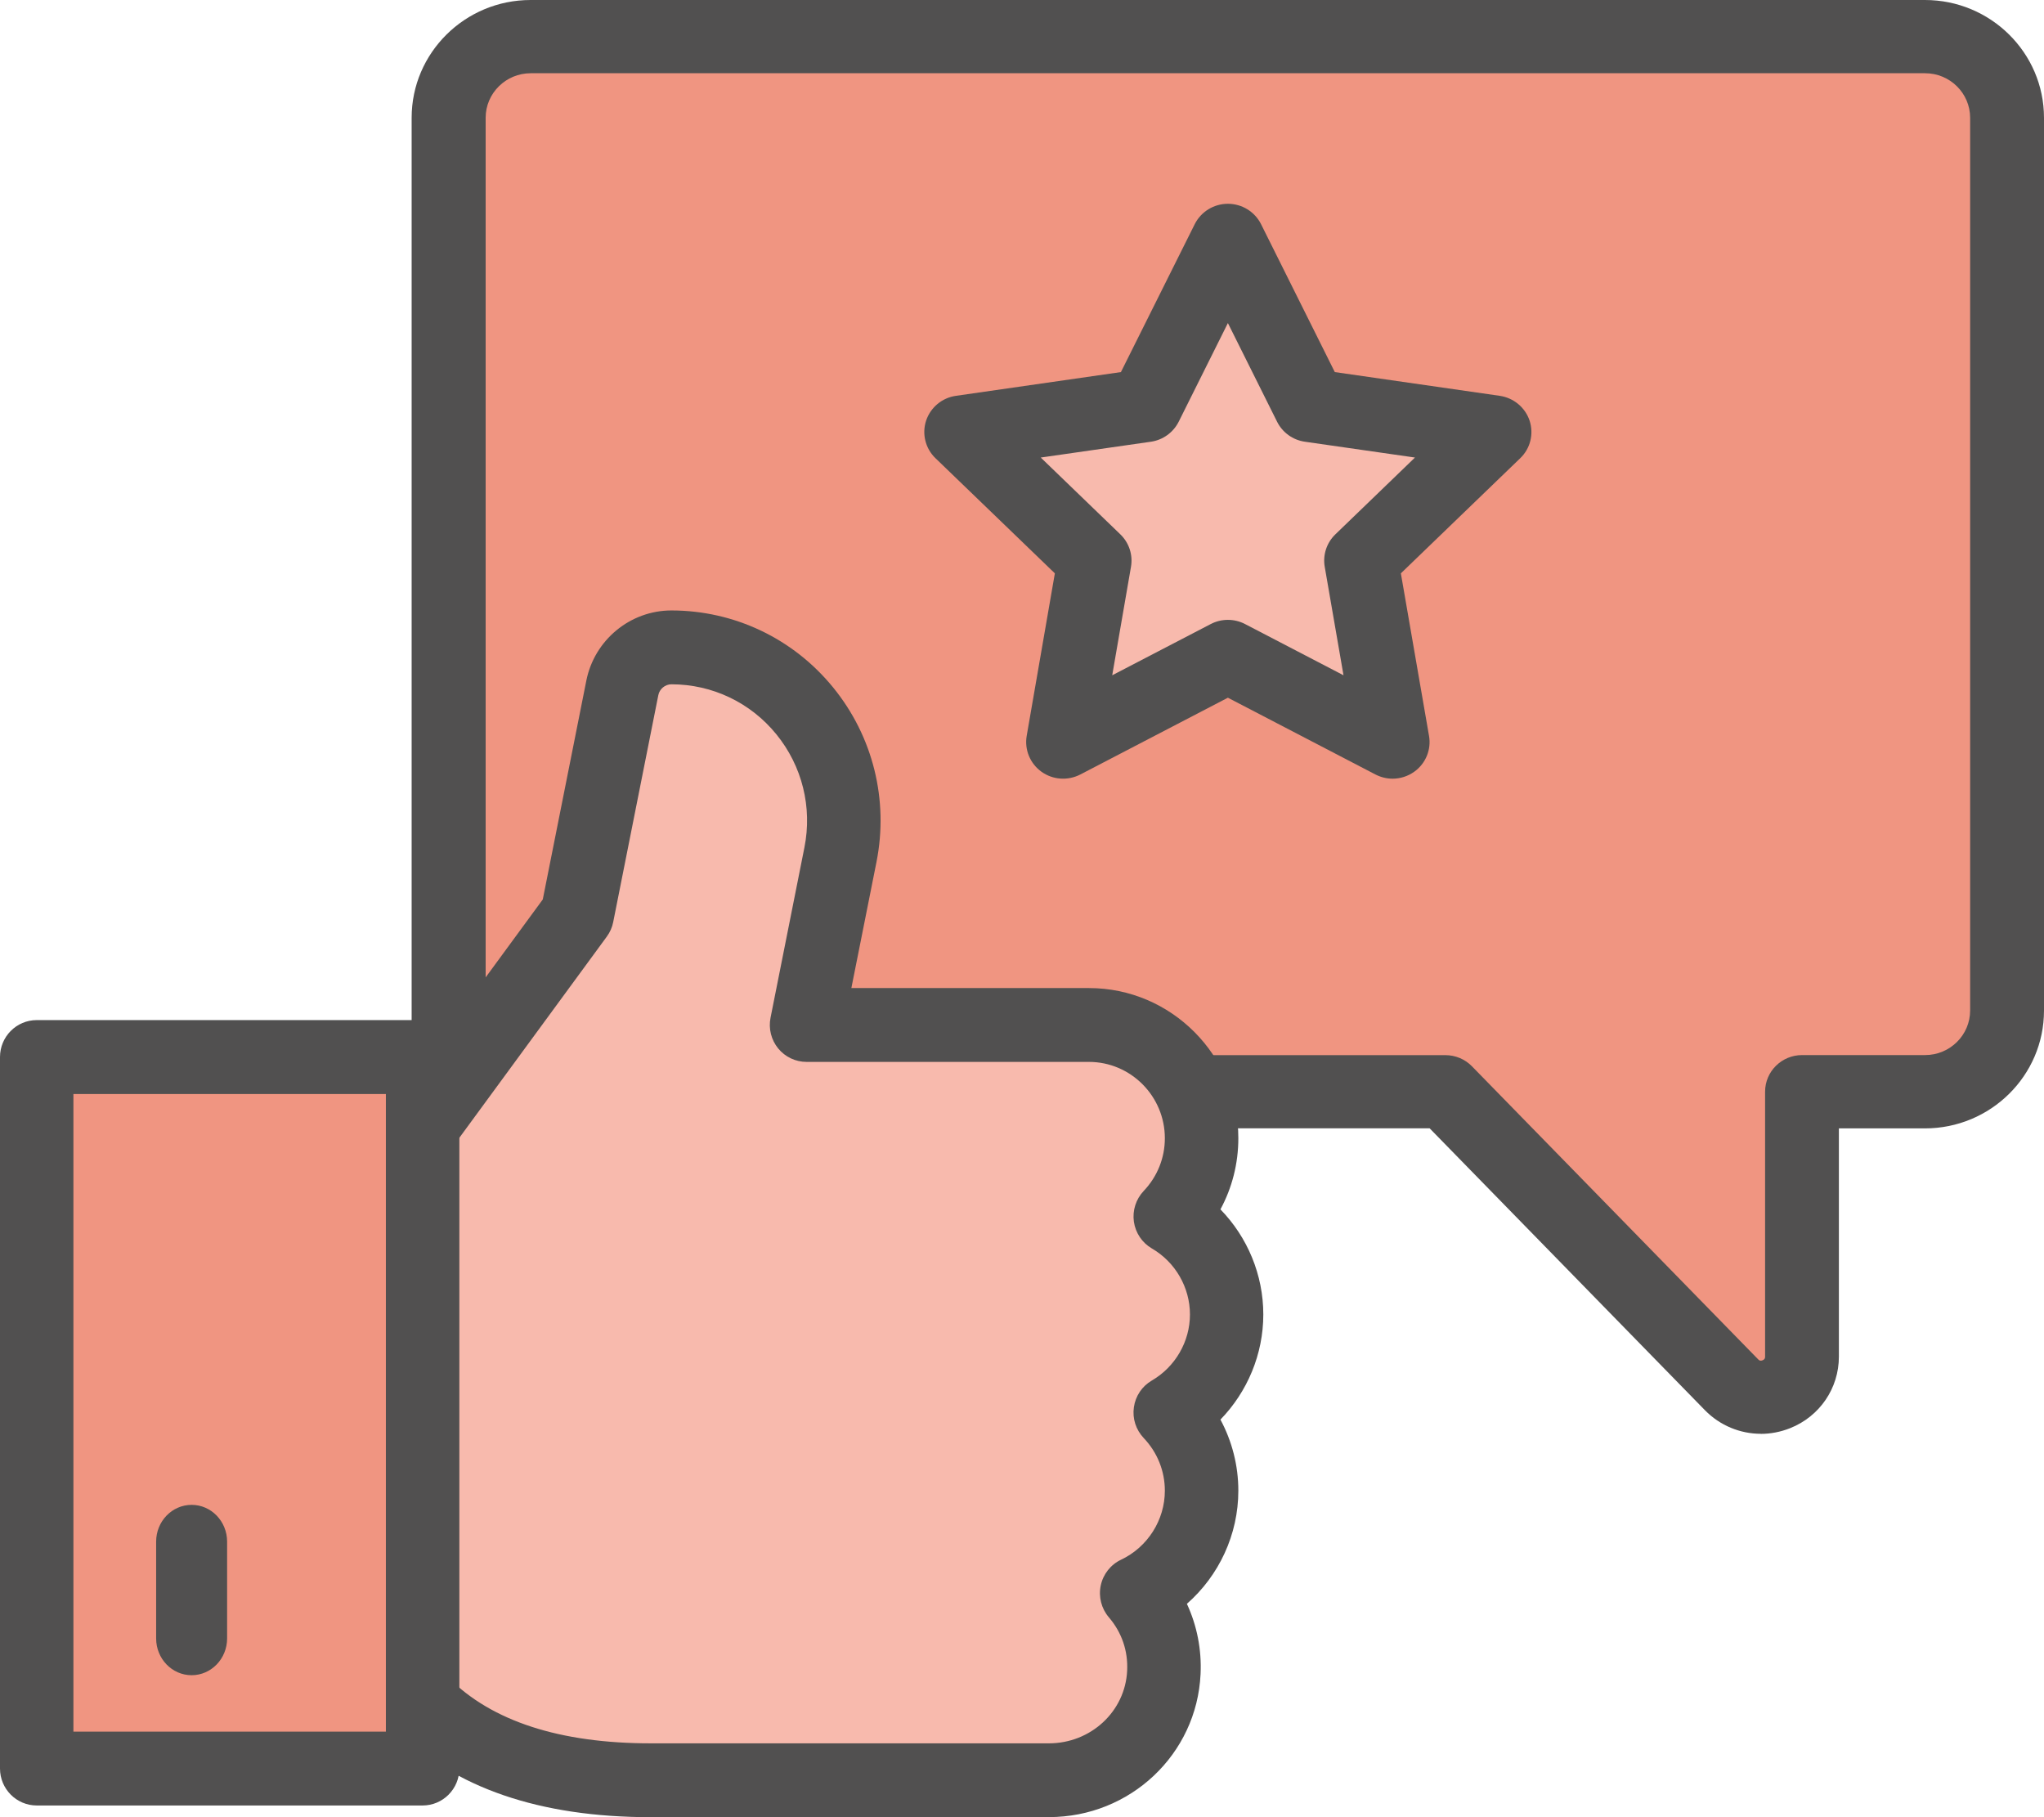
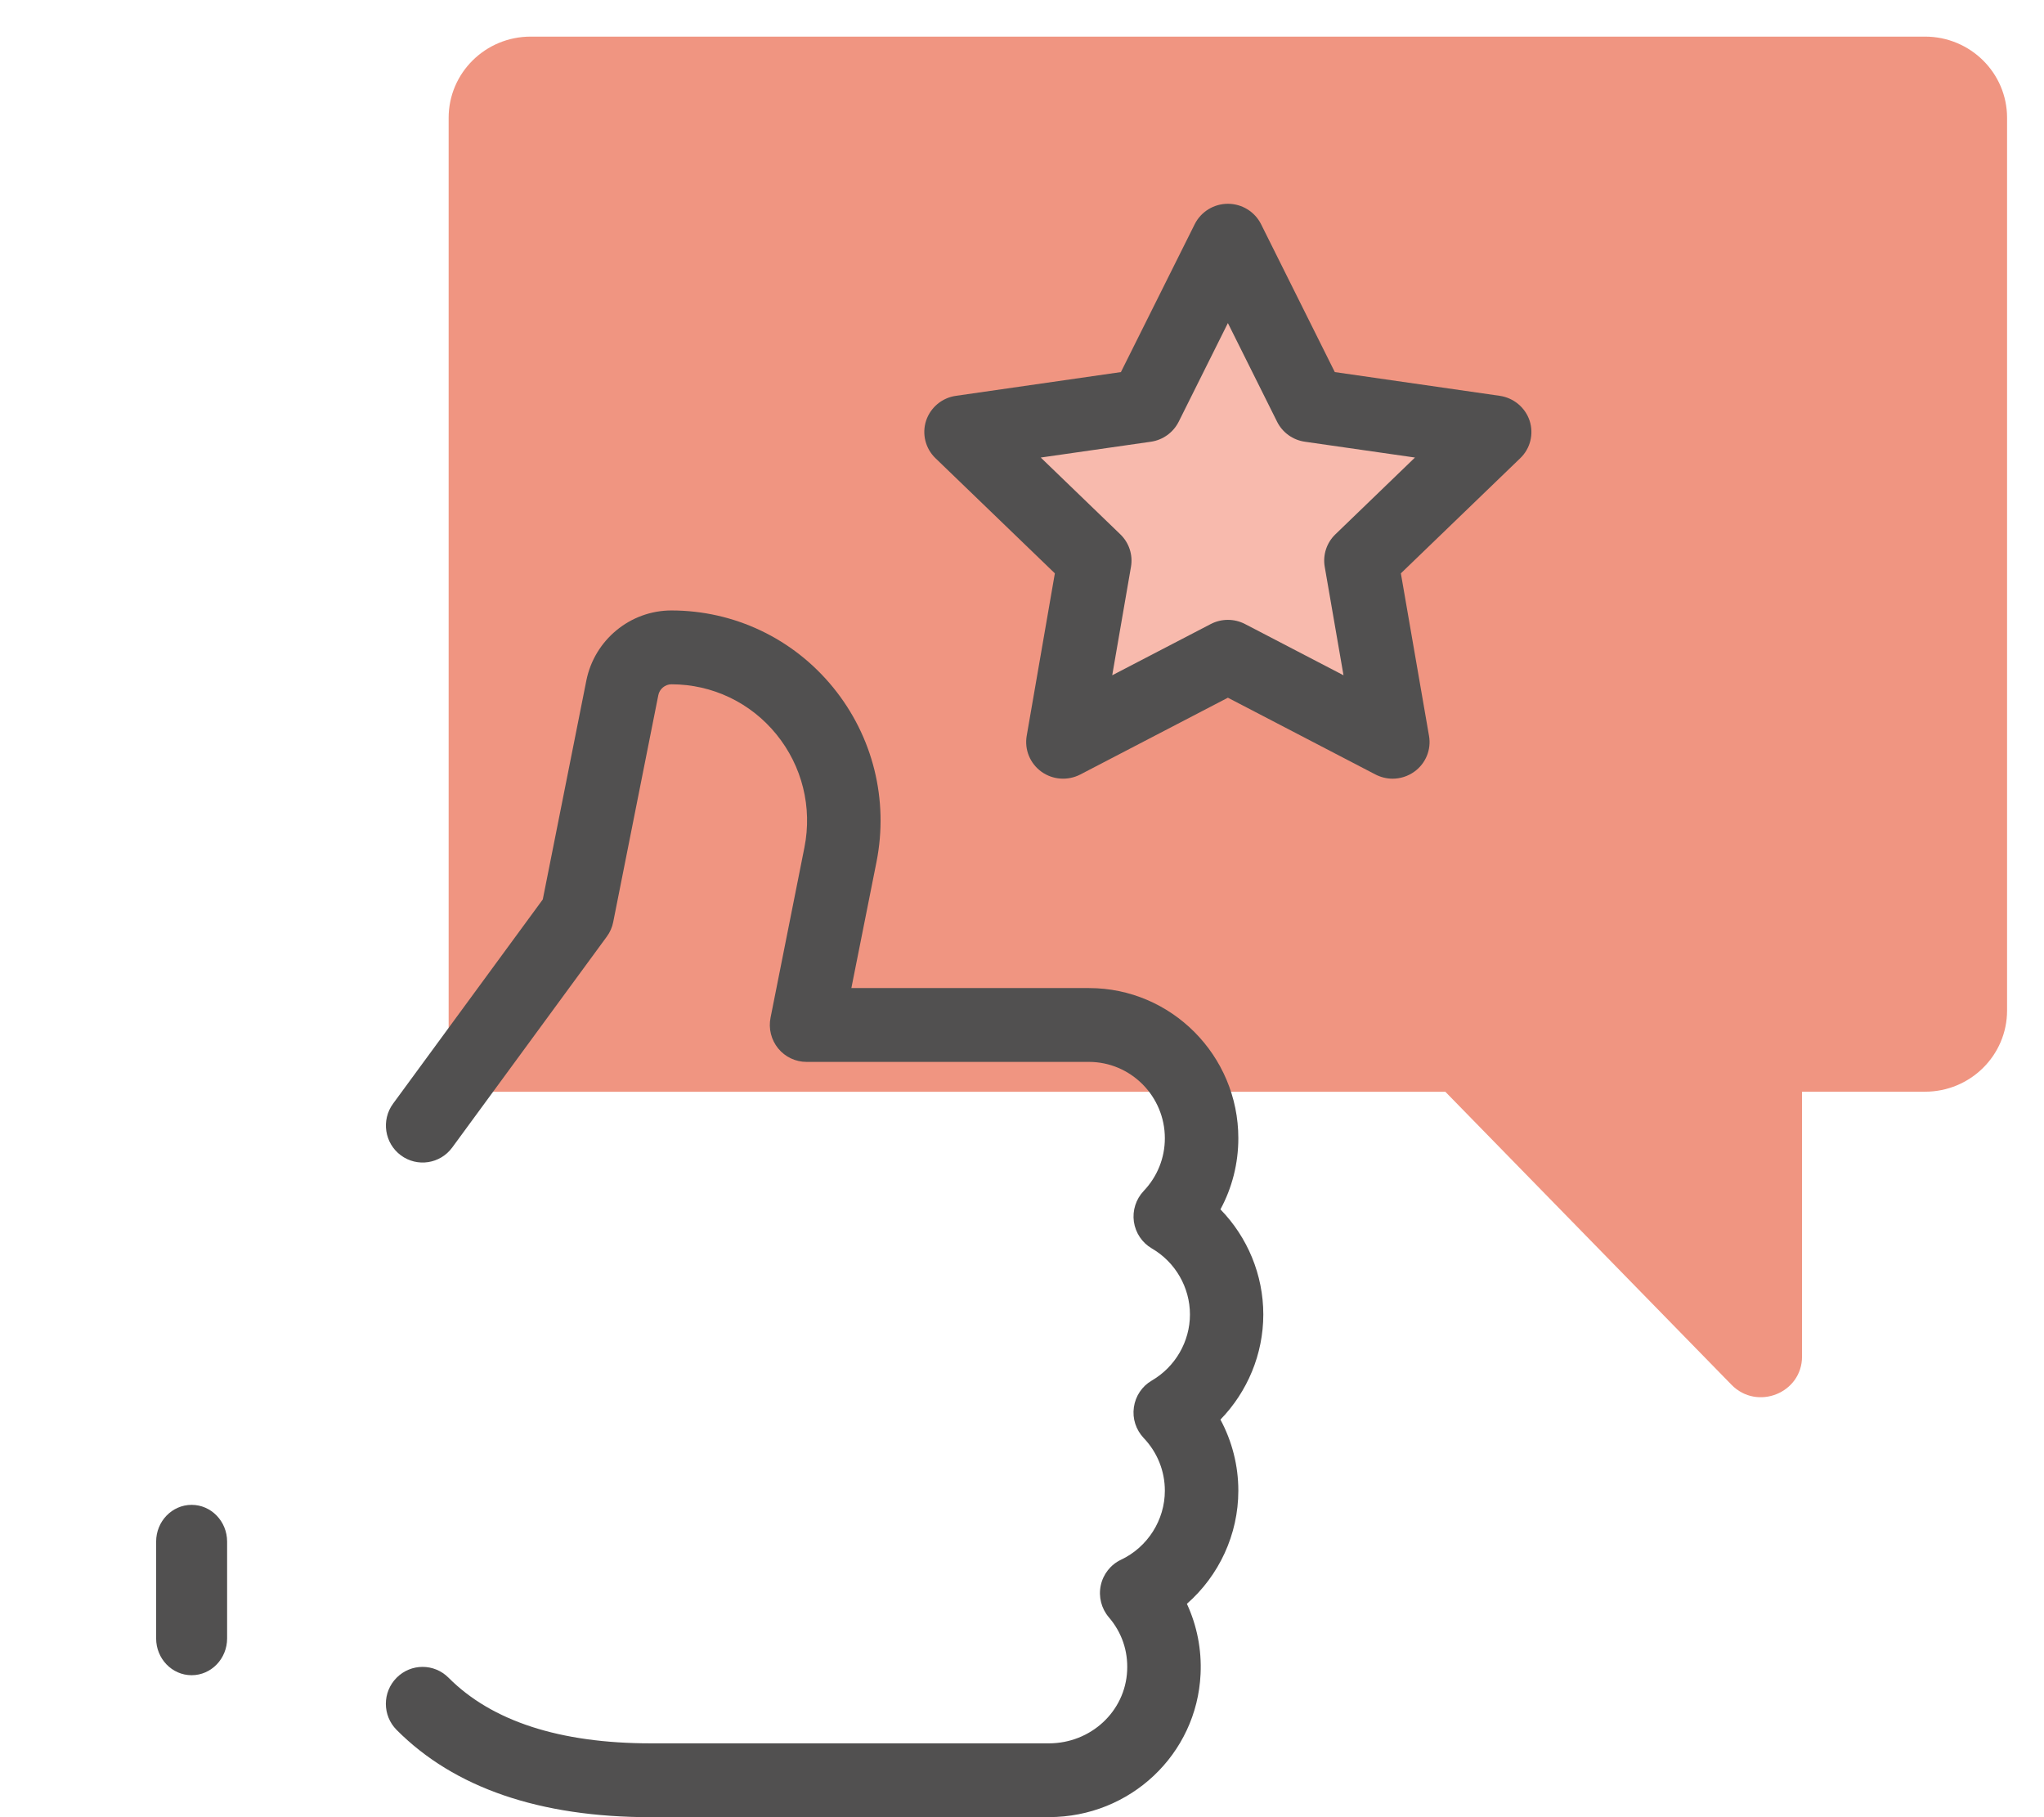
<svg xmlns="http://www.w3.org/2000/svg" width="144px" height="128px" viewBox="0 0 144 128" version="1.1">
  <title>E84CF39F-970A-4E0D-8A51-E92D7BEB254F@0.5x</title>
  <g id="03/23/2023" stroke="none" stroke-width="1" fill="none" fill-rule="evenodd">
    <g id="Asset-Management-Copy-2" transform="translate(-648, -2397)" fill-rule="nonzero">
      <g id="Experts" transform="translate(648, 2397)">
        <g id="Group" transform="translate(29, 0)">
          <g>
            <path d="M2.607,76.902 L72.824,76.902 L92.985,97.542 C94.791,99.39 97.953,98.125 97.953,95.555 L97.953,76.898 L106.619,76.898 C109.81,76.898 112.398,74.337 112.398,71.18 L112.398,8.297 C112.398,5.14 109.81,2.579 106.619,2.579 L8.386,2.579 C5.195,2.579 2.607,5.14 2.607,8.297 L2.607,76.902 Z" id="Path" fill="#F09581" />
-             <path d="M95.056,100.995 C93.598,100.995 92.174,100.417 91.112,99.333 L71.718,79.477 L2.607,79.477 C1.168,79.477 0,78.321 0,76.898 L0,8.297 C0,3.721 3.761,0 8.381,0 L106.614,0 C111.239,0 115,3.721 115,8.297 L115,71.185 C115,75.761 111.239,79.482 106.614,79.482 L100.55,79.482 L100.55,95.56 C100.55,97.785 99.203,99.768 97.113,100.599 C96.442,100.866 95.737,101 95.046,101 L95.056,100.995 Z M5.214,74.323 L72.829,74.323 C73.533,74.323 74.209,74.605 74.702,75.111 L94.863,95.751 C94.911,95.803 94.998,95.889 95.172,95.817 C95.351,95.746 95.351,95.626 95.351,95.555 L95.351,76.898 C95.351,75.474 96.519,74.318 97.958,74.318 L106.624,74.318 C108.376,74.318 109.796,72.909 109.796,71.18 L109.796,8.297 C109.796,6.563 108.371,5.159 106.624,5.159 L8.386,5.159 C6.638,5.159 5.214,6.568 5.214,8.297 L5.214,74.323 Z" id="Shape" fill="#515050" />
          </g>
          <g transform="translate(36.117, 14.354)">
            <polygon id="Path" fill="#F8BAAD" points="21.388 2.575 27.191 14.21 40.169 16.073 30.778 25.129 32.994 37.916 21.388 31.879 9.782 37.916 11.998 25.129 2.608 16.073 15.585 14.21" />
            <path d="M32.994,40.496 C32.579,40.496 32.164,40.395 31.782,40.199 L21.388,34.792 L10.994,40.199 C10.115,40.653 9.053,40.582 8.251,40.004 C7.45,39.426 7.049,38.451 7.213,37.482 L9.198,26.032 L0.788,17.922 C0.078,17.239 -0.178,16.212 0.126,15.28 C0.435,14.349 1.246,13.666 2.231,13.527 L13.852,11.855 L19.051,1.438 C19.491,0.559 20.398,0 21.388,0 L21.388,0 C22.378,0 23.285,0.559 23.725,1.438 L28.92,11.855 L40.54,13.527 C41.52,13.67 42.336,14.349 42.645,15.28 C42.949,16.212 42.698,17.239 41.984,17.922 L33.574,26.032 L35.558,37.482 C35.727,38.446 35.326,39.426 34.52,40.004 C34.066,40.328 33.53,40.496 32.989,40.496 L32.994,40.496 Z M8.203,17.874 L13.813,23.286 C14.426,23.878 14.706,24.733 14.561,25.569 L13.239,33.211 L20.176,29.605 C20.934,29.209 21.842,29.209 22.6,29.605 L29.533,33.211 L28.21,25.569 C28.065,24.733 28.345,23.878 28.958,23.286 L34.568,17.874 L26.815,16.761 C25.965,16.641 25.231,16.111 24.854,15.352 L21.388,8.402 L17.922,15.352 C17.54,16.111 16.806,16.641 15.962,16.761 L8.208,17.874 L8.203,17.874 Z" id="Shape" fill="#515050" />
          </g>
        </g>
        <g id="Group" transform="translate(0, 43)">
          <g transform="translate(27.184, 0)" id="Path">
-             <path d="M2.59,77.018 C7.12,81.573 13.73,82.402 18.668,82.402 L46.711,82.402 C51.054,82.402 54.611,79.066 54.812,74.805 C54.908,72.737 54.223,70.775 52.895,69.223 C55.589,67.946 57.468,65.198 57.468,62.007 C57.468,59.872 56.624,57.93 55.258,56.498 C57.631,55.115 59.232,52.541 59.232,49.595 C59.232,46.65 57.631,44.076 55.258,42.693 C56.624,41.261 57.468,39.319 57.468,37.183 C57.468,32.782 53.906,29.206 49.535,29.206 L29.641,29.206 L32.028,17.213 C32.742,13.612 31.827,9.915 29.511,7.076 C27.196,4.237 23.773,2.608 20.12,2.608 C18.443,2.608 16.99,3.808 16.664,5.457 L13.486,21.44 L2.599,36.292" fill="#F8BAAD" />
            <path d="M46.706,85 L18.663,85 C10.835,85 4.814,82.932 0.759,78.854 C-0.253,77.837 -0.253,76.193 0.759,75.176 C1.77,74.159 3.405,74.159 4.416,75.176 C7.465,78.242 12.264,79.799 18.663,79.799 L46.706,79.799 C49.664,79.799 52.09,77.553 52.224,74.68 C52.291,73.282 51.845,71.985 50.934,70.92 C50.407,70.303 50.196,69.474 50.364,68.679 C50.532,67.883 51.059,67.213 51.792,66.866 C53.667,65.979 54.88,64.071 54.88,62.003 C54.88,60.619 54.352,59.303 53.389,58.291 C52.842,57.713 52.583,56.917 52.698,56.127 C52.809,55.336 53.274,54.642 53.964,54.242 C55.618,53.278 56.648,51.495 56.648,49.591 C56.648,47.687 55.623,45.903 53.964,44.939 C53.278,44.539 52.813,43.845 52.698,43.054 C52.588,42.264 52.842,41.468 53.389,40.89 C54.352,39.878 54.88,38.562 54.88,37.178 C54.88,34.214 52.478,31.799 49.53,31.799 L29.636,31.799 C28.859,31.799 28.126,31.447 27.637,30.849 C27.148,30.247 26.947,29.456 27.1,28.69 L29.487,16.697 C30.053,13.863 29.329,10.956 27.508,8.72 C25.686,6.483 22.992,5.201 20.116,5.201 C19.675,5.201 19.281,5.529 19.195,5.963 L16.017,21.947 C15.945,22.318 15.787,22.674 15.562,22.978 L4.675,37.829 C3.827,38.986 2.206,39.232 1.056,38.379 C-0.095,37.526 -0.339,35.896 0.509,34.739 L11.055,20.356 L14.123,4.941 C14.694,2.078 17.215,0 20.116,0 C24.545,0 28.701,1.976 31.51,5.423 C34.319,8.869 35.432,13.347 34.564,17.719 L32.795,26.598 L49.535,26.598 C55.335,26.598 60.057,31.346 60.057,37.178 C60.057,38.947 59.621,40.663 58.796,42.187 C60.704,44.144 61.816,46.8 61.816,49.591 C61.816,52.381 60.699,55.037 58.796,56.994 C59.616,58.522 60.057,60.234 60.057,62.003 C60.057,65.088 58.695,67.989 56.433,69.971 C57.142,71.503 57.478,73.195 57.396,74.921 C57.133,80.57 52.44,84.995 46.711,84.995 L46.706,85 Z" fill="#515050" />
          </g>
          <g transform="translate(0, 28.854)">
-             <rect id="Rectangle" fill="#F09581" x="2.589" y="2.603" width="27.185" height="50.116" />
-             <path d="M29.774,55.322 L2.589,55.322 C1.16,55.322 0,54.155 0,52.719 L0,2.603 C0,1.166 1.16,0 2.589,0 L29.774,0 C31.202,0 32.362,1.166 32.362,2.603 L32.362,52.719 C32.362,54.155 31.202,55.322 29.774,55.322 Z M5.172,50.121 L27.185,50.121 L27.185,5.206 L5.172,5.206 L5.172,50.121 Z" id="Shape" fill="#515050" />
-           </g>
+             </g>
        </g>
        <g id="Group" transform="translate(11, 106)">
          <line x1="2.5" y1="9.41" x2="2.5" y2="2.595" id="Path" fill="#F8BAAD" />
          <path d="M2.5,12 C1.12,12 0,10.839 0,9.41 L0,2.59 C0,1.161 1.12,0 2.5,0 C3.88,0 5,1.161 5,2.59 L5,9.41 C5,10.839 3.88,12 2.5,12 Z" id="Path" fill="#515050" />
        </g>
      </g>
    </g>
  </g>
</svg>